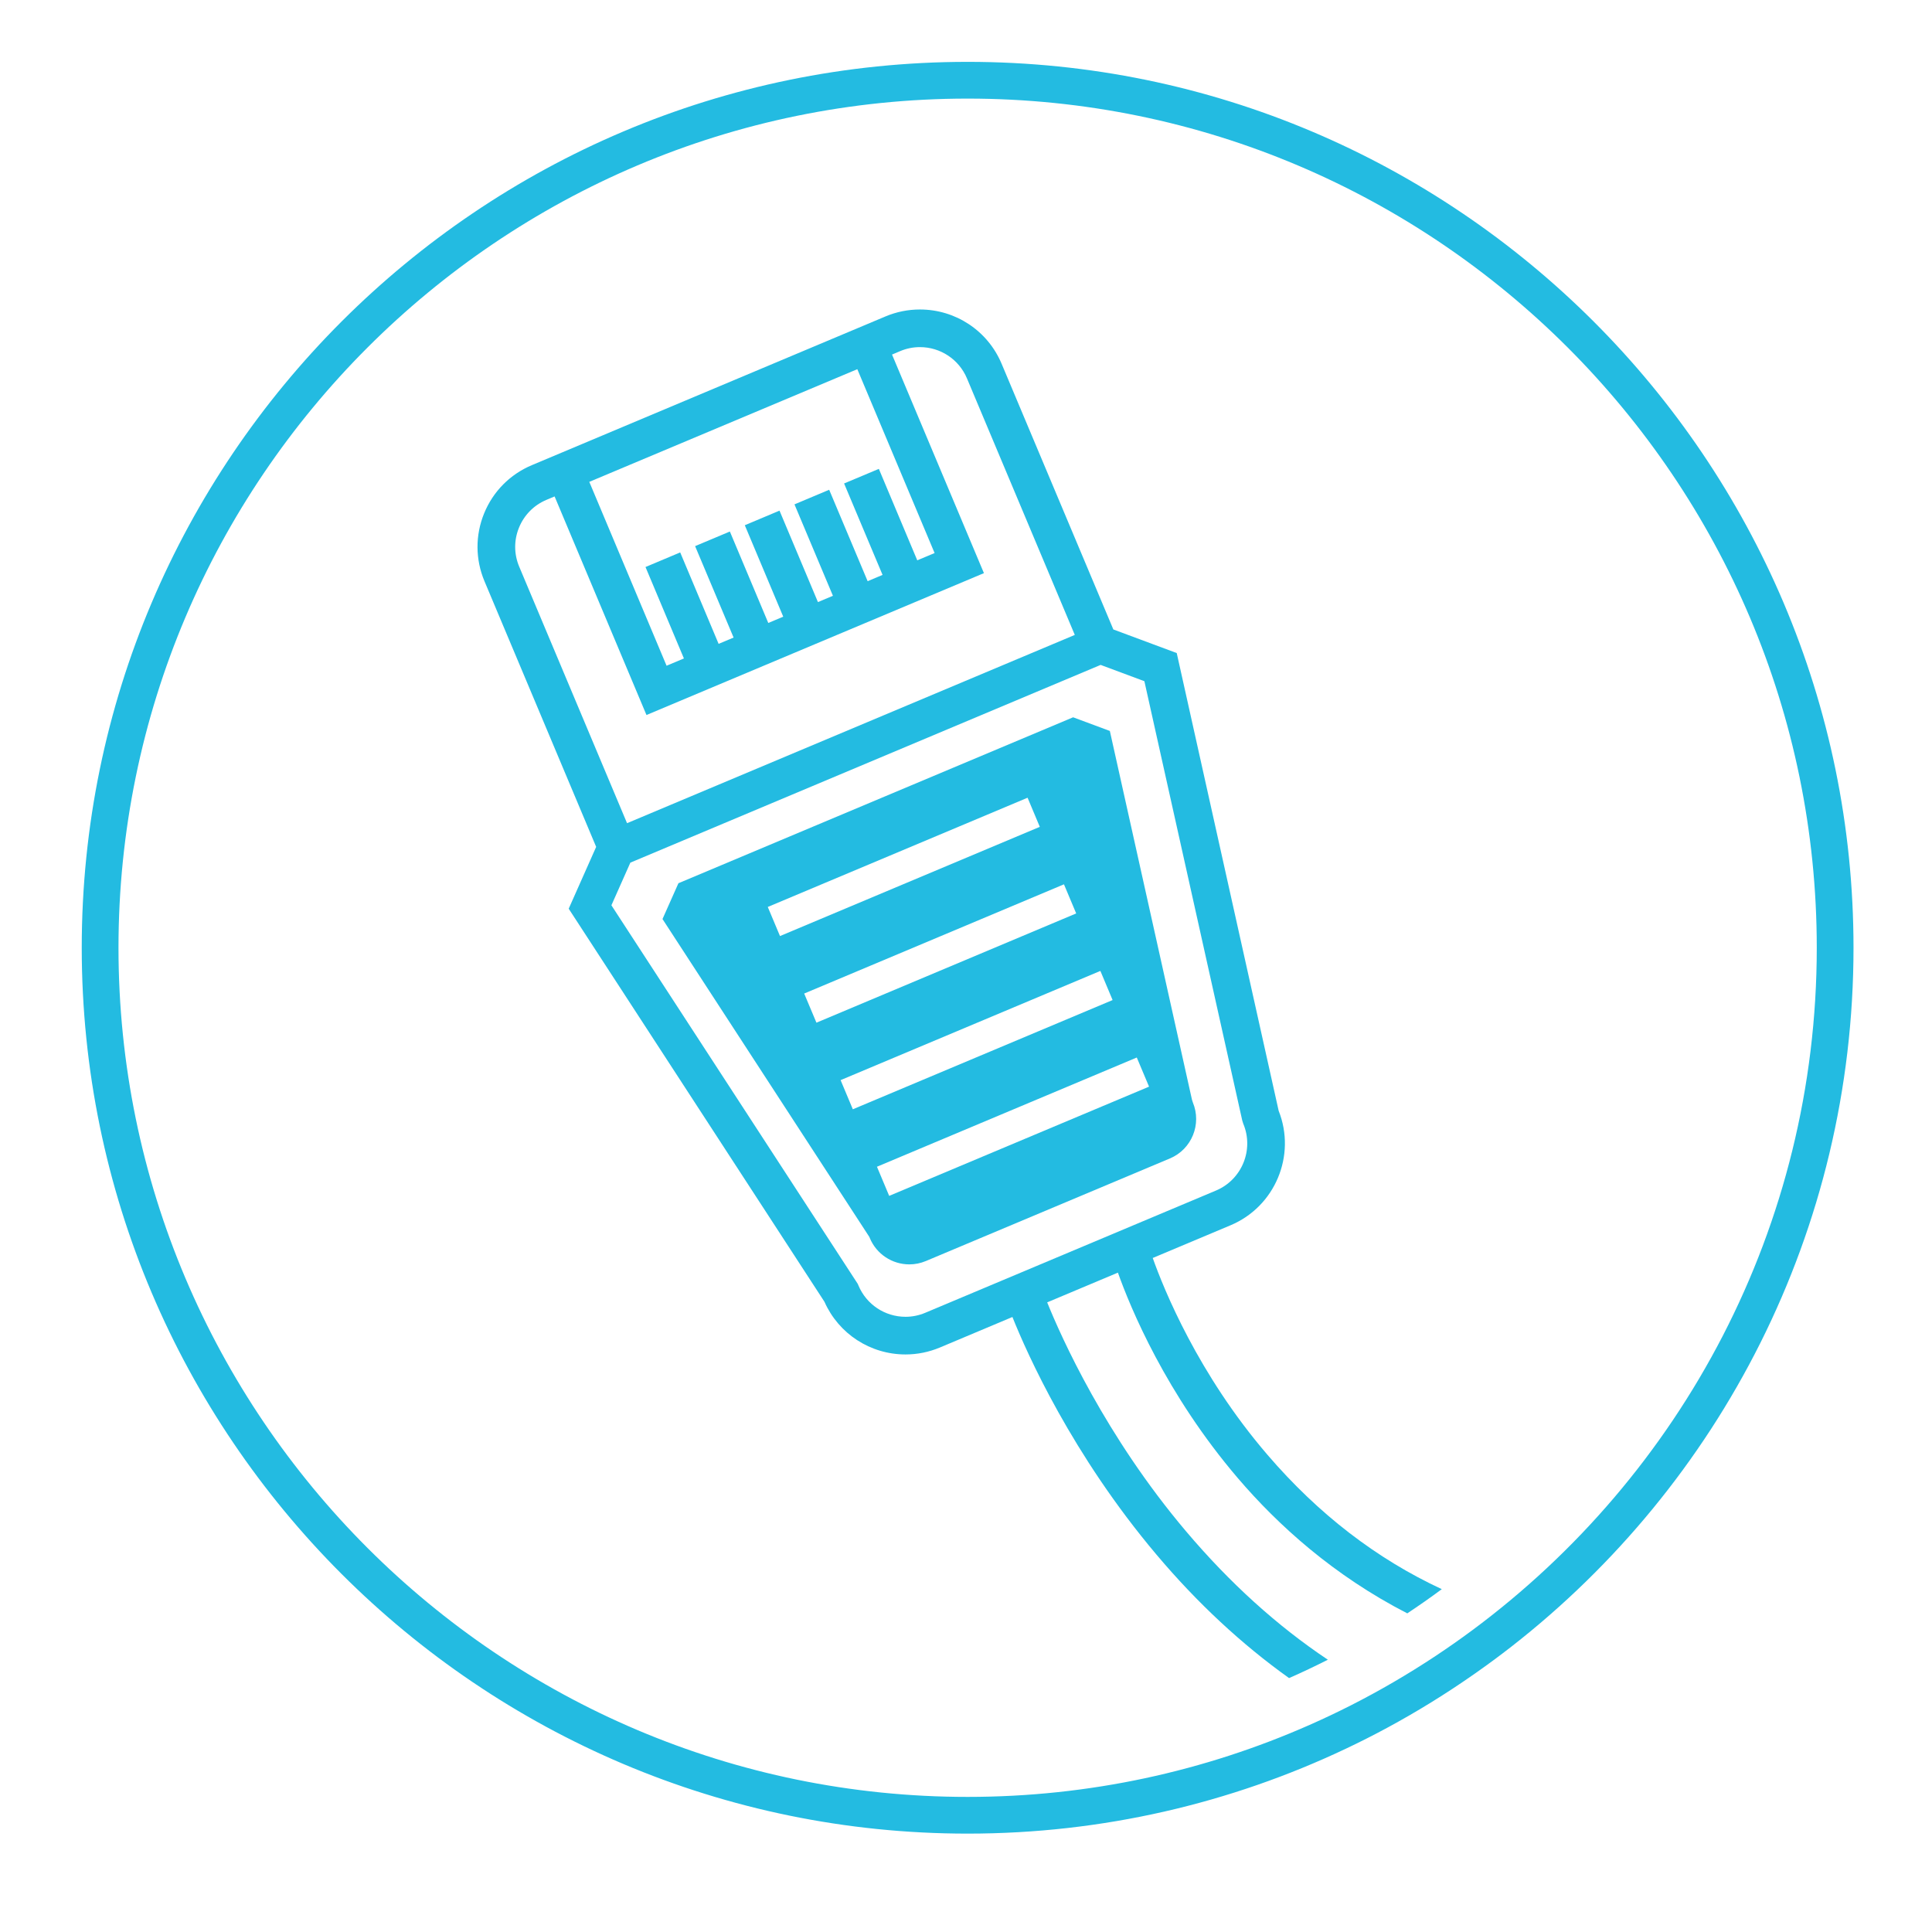
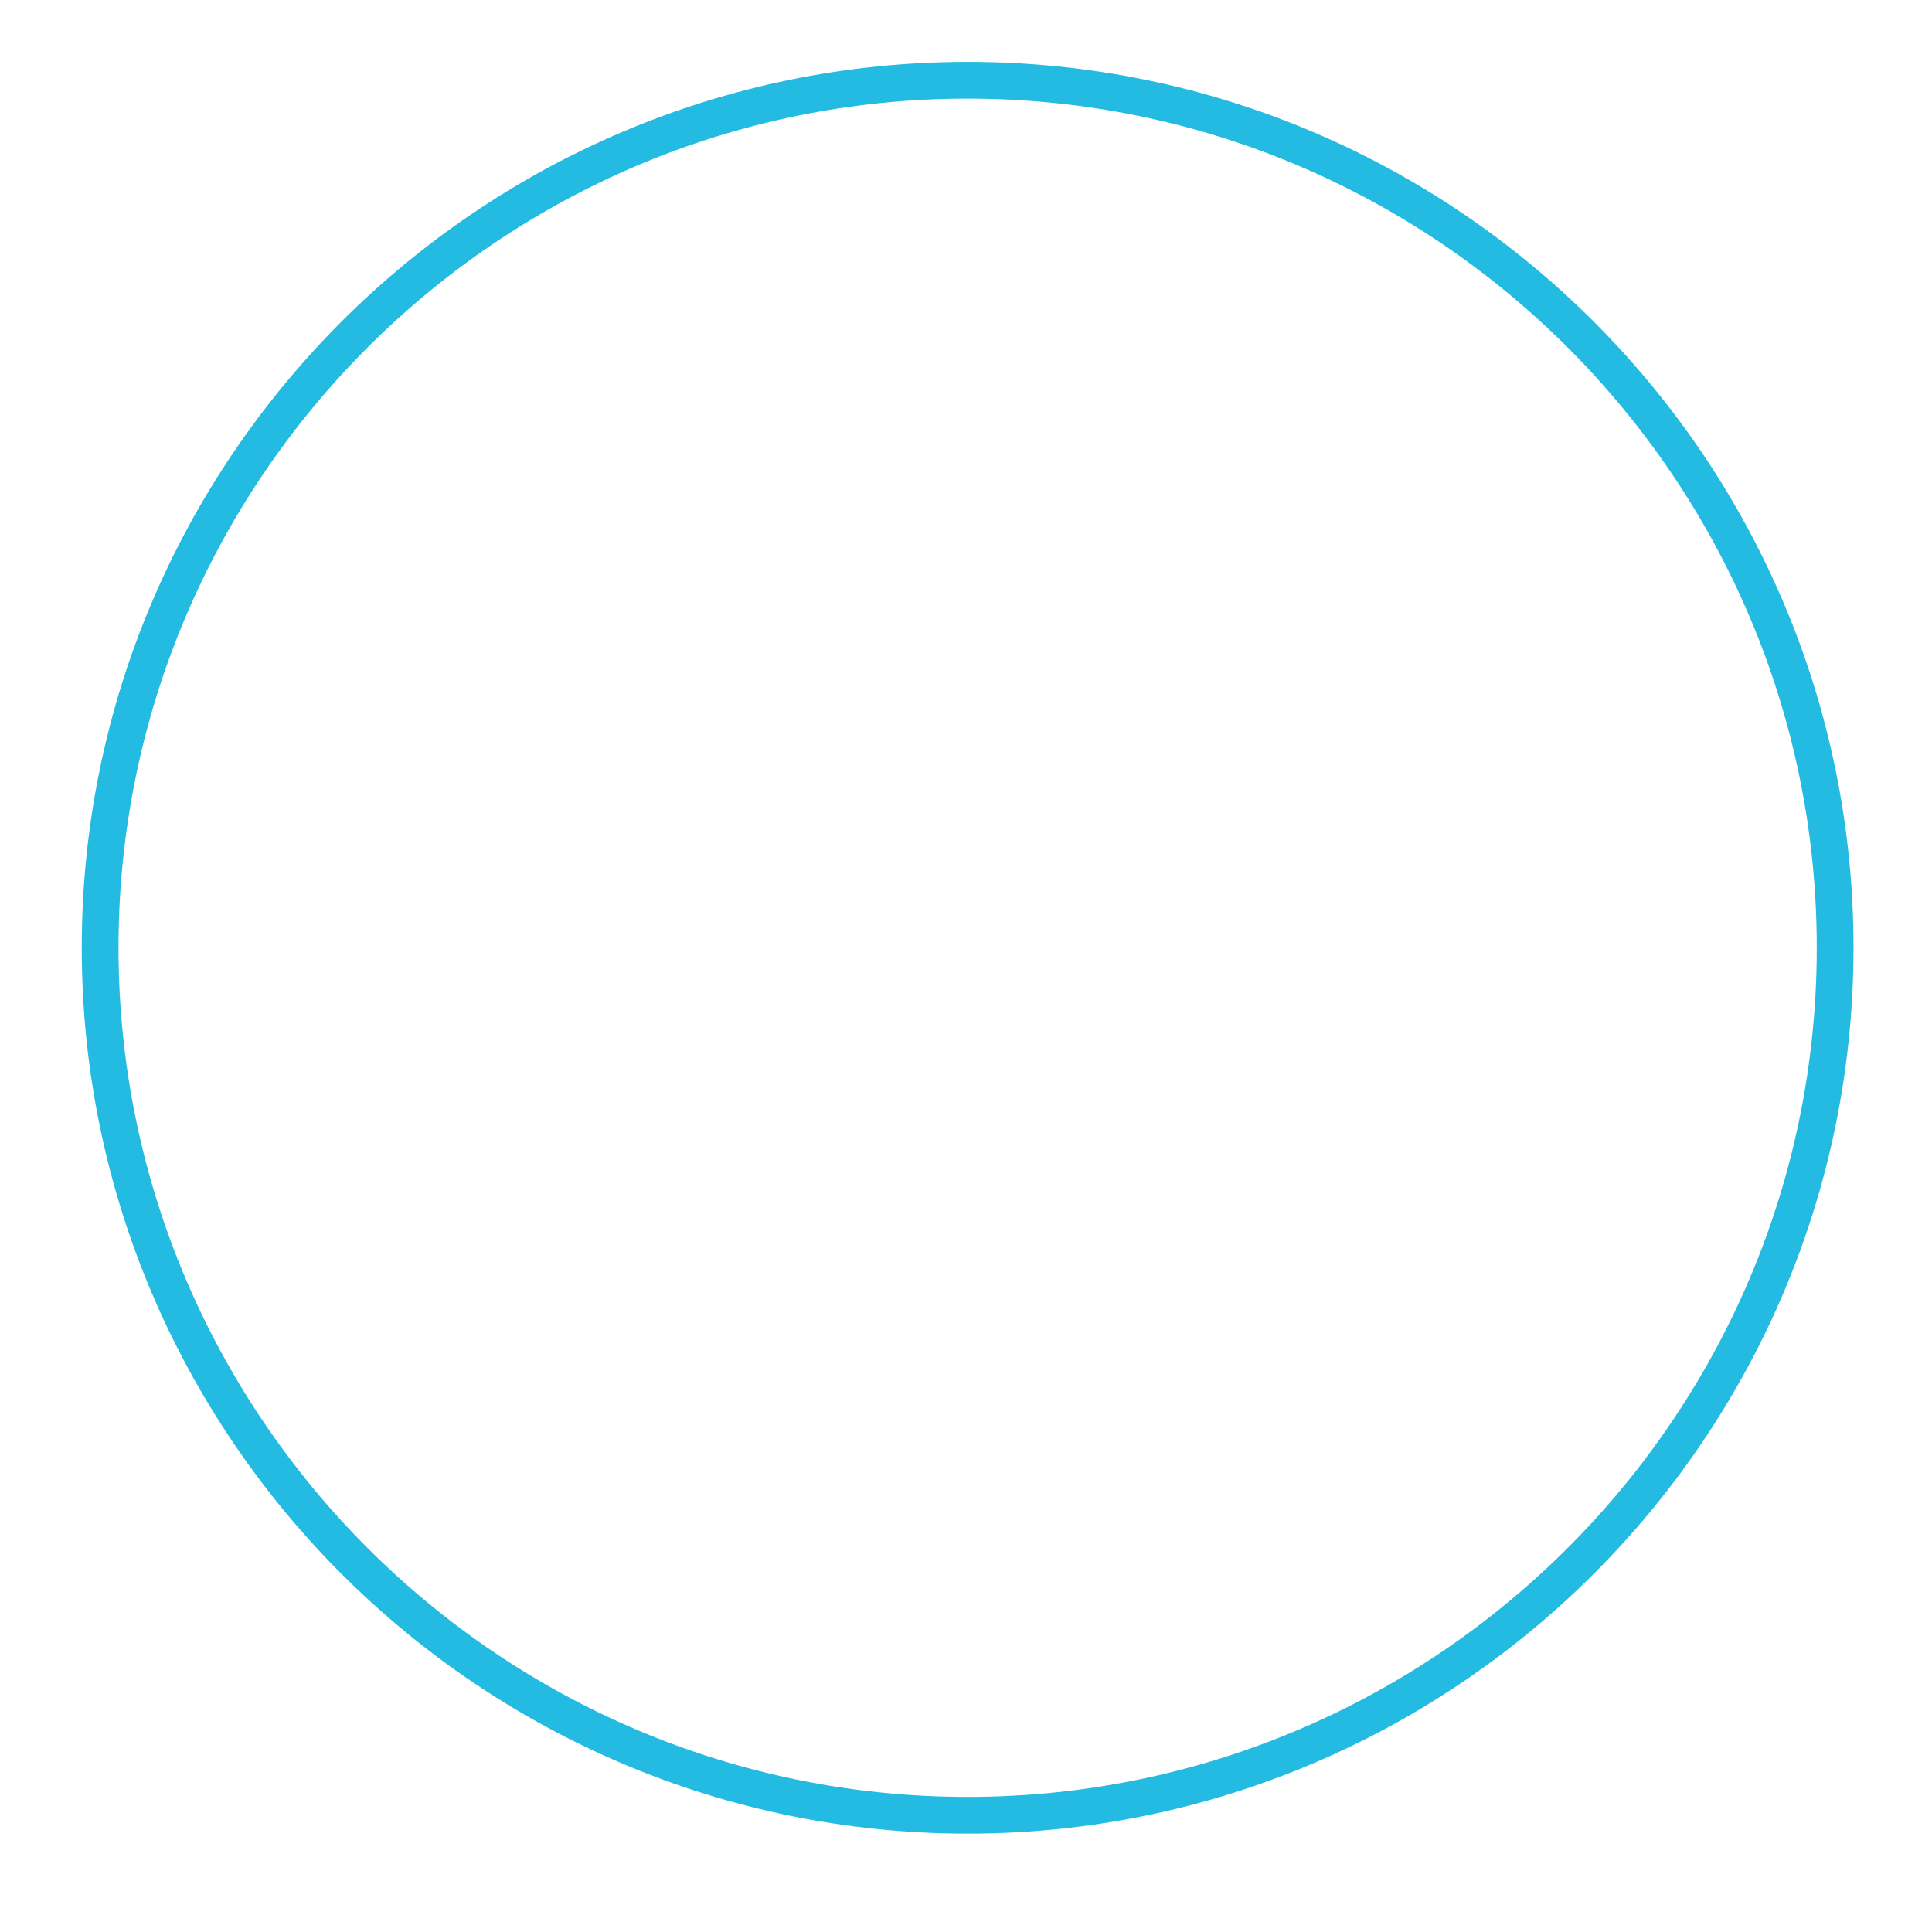
<svg xmlns="http://www.w3.org/2000/svg" version="1.1" id="Слой_1" x="0px" y="0px" width="130px" height="130px" viewBox="0 0 220.543 218.429" enable-background="new 0 0 220.543 218.429" xml:space="preserve">
  <g>
-     <path fill="#23BBE1" d="M136.163,124.78l-0.098-0.309l-9.373-42.087l-4.193-1.56L77.444,99.767l-1.818,4.087l23.605,36.277   l0.063,0.148c0.764,1.82,2.539,2.997,4.516,2.997c0.643,0,1.279-0.131,1.885-0.384l27.857-11.711   C136.038,130.138,137.206,127.266,136.163,124.78z M87.644,102.474l29.656-12.469l1.396,3.324l-29.658,12.468L87.644,102.474z    M91.8,112.358l29.654-12.468l1.396,3.324l-29.652,12.471L91.8,112.358z M97.353,125.571l-1.396-3.328l29.654-12.467l1.396,3.326   L97.353,125.571z M101.503,135.455l-1.396-3.326l29.66-12.468l1.4,3.326L101.503,135.455z" />
-     <path fill="#23BBE1" d="M135.379,173.733c-9.225-10.907-14.242-22.164-15.84-26.121l8.074-3.395   c1.432,4.027,5.488,13.863,13.699,23.469c4.586,5.365,10.926,11.105,19.334,15.426c1.336-0.887,2.654-1.807,3.939-2.762   c-7.443-3.457-14.092-8.572-19.9-15.337c-7.938-9.236-11.84-18.927-13.098-22.468l8.889-3.736   c5.082-2.138,7.512-7.967,5.486-13.067l-11.635-52.251l-7.236-2.693L114.34,40.475c-1.58-3.769-5.242-6.203-9.332-6.203   c-1.346,0-2.67,0.266-3.924,0.792L60.716,52.04c-2.492,1.047-4.43,3.003-5.453,5.507c-1.02,2.505-1.004,5.256,0.043,7.749   l12.748,30.321l-3.135,7.057l29.193,44.867c1.623,3.662,5.238,6.016,9.258,6.016c1.342,0,2.67-0.268,3.922-0.793l8.279-3.482   c1.713,4.277,6.834,15.738,16.438,27.118c4.664,5.529,9.729,10.236,15.141,14.101c1.498-0.66,2.975-1.357,4.426-2.097   C145.797,184.542,140.389,179.653,135.379,173.733z M104.708,62.905l-4.385-10.438l-3.967,1.665l4.391,10.438l-1.703,0.717   l-4.391-10.437l-3.961,1.667l4.389,10.436l-1.711,0.719l-4.387-10.439l-3.961,1.666l4.387,10.439l-1.707,0.717l-4.385-10.438   l-3.969,1.667l4.395,10.438l-1.711,0.718l-4.385-10.438l-3.961,1.666l4.385,10.438l-1.979,0.831l-8.822-20.99l30.596-12.861   l8.822,20.989L104.708,62.905z M59.269,63.63c-0.604-1.436-0.613-3.019-0.023-4.459c0.588-1.441,1.701-2.566,3.135-3.169   l0.928-0.39l10.488,24.952l38.521-16.195l-10.49-24.952l0.926-0.391c0.723-0.304,1.48-0.458,2.256-0.458   c2.35,0,4.461,1.402,5.371,3.57l12.31,29.283L71.579,92.912L59.269,63.63z M105.624,148.8c-0.725,0.304-1.48,0.459-2.254,0.459   c-2.352,0-4.463-1.402-5.375-3.571l-0.074-0.179l-28.127-43.225l2.164-4.868l53.683-22.572l4.994,1.86l11.172,50.148l0.115,0.365   c1.246,2.961-0.15,6.384-3.111,7.629L105.624,148.8z" />
    <path fill="#23BBE1" d="M172.54,186.903c23.744-18.522,39.043-47.395,39.043-79.773c0-55.761-45.361-101.125-101.123-101.125   C54.688,6.005,9.331,51.369,9.331,107.13c0,55.761,45.357,101.125,101.129,101.125c15.423,0,30.05-3.477,43.146-9.68   c1.602-0.758,3.182-1.555,4.736-2.396c3.434-1.854,6.75-3.903,9.932-6.13C169.723,189.037,171.147,187.989,172.54,186.903z    M149.502,195.843c-11.953,5.281-25.16,8.221-39.042,8.221c-53.453,0-96.934-43.482-96.934-96.934   c0-53.449,43.48-96.932,96.934-96.932c53.447,0,96.929,43.483,96.929,96.932c0,31.896-15.486,60.238-39.332,77.914   c-1.371,1.017-2.77,1.996-4.191,2.939c-3.104,2.054-6.324,3.936-9.656,5.628C152.663,194.397,151.094,195.14,149.502,195.843z" />
  </g>
</svg>